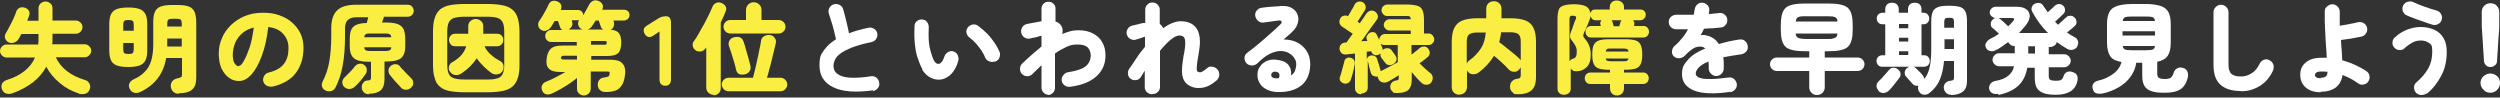
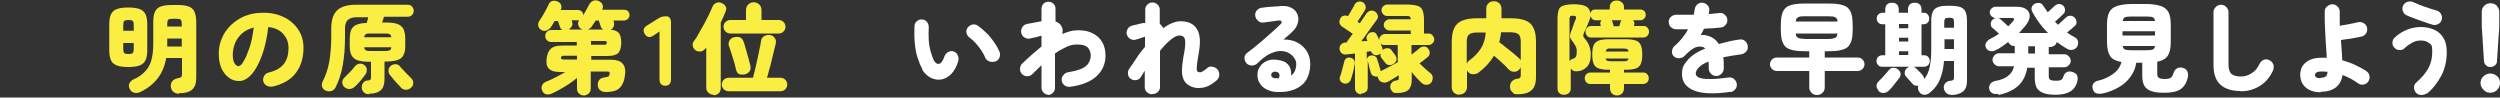
<svg xmlns="http://www.w3.org/2000/svg" version="1.1" viewBox="0 0 1000 39">
  <rect x="0" y="0" width="1000" height="39" fill="#333333" stroke="none" />
  <defs>
    <style>
      .cls-1 {
        fill: #fff;
      }

      .cls-2 {
        fill: #faee42;
      }
    </style>
  </defs>
  <g>
    <g id="_レイヤー_1" data-name="レイヤー_1">
      <g>
-         <path class="cls-2" d="M31.6,37.4c-2.9-.9-5.5-2.3-7.7-4.2-2.3-1.9-4.1-4.1-5.4-6.5-1.3,2.4-3.1,4.5-5.4,6.3-2.3,1.7-5,3.2-8.1,4.3-.9.3-1.7.4-2.5.1-.8-.2-1.3-.8-1.7-1.6-.3-.8-.3-1.6,0-2.3s1-1.2,1.9-1.5c2.9-.9,5.2-2.1,7.1-3.6s3.3-3.3,4.2-5.4H2.6c-.7,0-1.3-.3-1.8-.8s-.8-1.1-.8-1.8.3-1.3.8-1.8c.5-.5,1.1-.8,1.8-.8h12.7c0-.4,0-.9.1-1.3,0-.5,0-.9,0-1.4v-1.5h-6.9c-.2.4-.4.8-.6,1.2-.2.4-.4.7-.6,1-.5.7-1.1,1.1-1.9,1.3s-1.6.1-2.2-.3c-.6-.4-1-.9-1.2-1.6s0-1.3.3-1.9c.5-.8,1-1.7,1.5-2.7.6-1.1,1.1-2.1,1.6-3.2.5-1.1.9-2,1.1-2.8.3-.7.7-1.2,1.4-1.5.7-.3,1.4-.2,2.1,0,.8.3,1.3.7,1.6,1.3.3.6.3,1.3,0,2-.2.7-.5,1.3-.7,1.9h4.5V3.4c0-.8.3-1.5.8-2,.6-.5,1.2-.8,2-.8s1.4.3,2,.8c.6.5.8,1.2.8,2v4.8h9.3c.7,0,1.4.3,1.9.8s.8,1.1.8,1.8-.3,1.4-.8,1.9-1.1.8-1.9.8h-9.3v1.5c0,.9,0,1.8-.1,2.7h13c.7,0,1.3.3,1.8.8.5.5.8,1.1.8,1.8s-.3,1.3-.8,1.8-1.1.8-1.8.8h-11.6c2.1,4.4,6,7.4,11.7,9.1.8.2,1.4.7,1.8,1.5.4.8.4,1.6,0,2.4-.3.8-.9,1.4-1.7,1.6-.8.2-1.7.2-2.6,0Z" />
        <path class="cls-2" d="M51.3,26.8c-1.9,0-3.4-.2-4.5-.6-1.1-.4-2-1.1-2.4-2.1-.5-1-.7-2.4-.7-4.1v-10.2c0-1.7.2-3.1.7-4.1.5-1,1.3-1.7,2.4-2.1,1.1-.4,2.6-.6,4.5-.6s3.4.2,4.5.6c1.1.4,1.9,1.1,2.4,2.1.5,1,.7,2.4.7,4.1v10.2c0,1.7-.2,3.1-.7,4.1-.5,1-1.3,1.7-2.4,2.1-1.1.4-2.6.6-4.5.6ZM49.3,12.3h4.2v-2.3c0-.8-.1-1.4-.4-1.6-.3-.3-.8-.4-1.7-.4s-1.5.1-1.7.4c-.3.3-.4.8-.4,1.6v2.3ZM51.4,21.6c.9,0,1.5-.1,1.7-.4.3-.3.4-.8.4-1.6v-2.4h-4.2v2.4c0,.8.1,1.4.4,1.6.3.3.8.4,1.7.4ZM71.5,37.5c-.9,0-1.6-.3-2.2-.8s-.9-1.3-1-2.3c0-.7.2-1.4.7-2,.5-.6,1.2-.9,2.1-1.1.7-.1,1.2-.3,1.4-.5.2-.2.3-.6.3-1.3v-6.3h-6.3c-.6,3.2-1.7,5.9-3.4,8.1-1.7,2.2-3.9,4-6.8,5.4-.9.5-1.8.6-2.6.4-.8-.2-1.4-.7-1.8-1.5-.4-.8-.5-1.6-.1-2.3.3-.7.9-1.2,1.7-1.6,1.9-.8,3.4-1.9,4.5-3.1,1.2-1.2,2-2.7,2.5-4.4.5-1.8.8-3.9.8-6.4v-9c0-1.7.2-3.1.7-4.1.4-1,1.2-1.7,2.3-2.1s2.6-.6,4.5-.6h2.2c1.9,0,3.4.2,4.5.6,1.1.4,1.8,1.1,2.3,2.1.4,1,.7,2.4.7,4.1v22.3c0,2.1-.5,3.7-1.6,4.7-1.1,1-2.9,1.5-5.3,1.5ZM66.9,10.6h5.8v-1.1c0-.8-.1-1.3-.4-1.6-.3-.3-.9-.4-1.9-.4h-1.2c-1,0-1.6.1-1.9.4-.3.3-.4.8-.4,1.6v1.1ZM66.9,18.6h5.8v-3.2h-5.8v3.2Z" />
        <path class="cls-2" d="M109,34.6c-.8.2-1.5,0-2.3-.3-.7-.4-1.2-1-1.4-1.8-.2-.8,0-1.5.4-2.2.4-.7,1-1.1,1.8-1.3,2.9-.7,4.9-1.9,6.1-3.5,1.2-1.6,1.8-3.7,1.8-6.2s-.7-4.1-2.1-5.7-3.4-2.5-6-2.8c-.5,4.5-1.4,8.4-2.6,11.6-1.2,3.2-2.6,5.7-4.1,7.4-1.6,1.7-3.2,2.6-4.9,2.6s-2.9-.4-4.1-1.3c-1.2-.8-2.2-2.1-3-3.7-.7-1.6-1.1-3.6-1.1-5.9s.4-4.3,1.3-6.3c.8-2,2.1-3.7,3.6-5.2,1.6-1.5,3.4-2.7,5.6-3.6s4.5-1.3,7.2-1.3,4.5.3,6.5,1c2,.7,3.7,1.6,5.1,2.9,1.4,1.2,2.6,2.7,3.4,4.4.8,1.7,1.2,3.6,1.2,5.7,0,4-1,7.3-3,10-2,2.7-5.1,4.5-9.2,5.5ZM95.7,26.3c.5,0,1.1-.6,1.8-1.9.8-1.3,1.5-3,2.3-5.3.8-2.3,1.3-5,1.7-8.1-1.8.5-3.4,1.2-4.6,2.3-1.2,1.1-2.2,2.3-2.8,3.8-.6,1.4-.9,2.9-1,4.5,0,1.7.2,2.9.7,3.7.5.8,1.1,1.2,1.8,1.2Z" />
        <path class="cls-2" d="M147.7,37.7c-.9,0-1.6-.2-2.1-.7-.5-.5-.9-1.1-.9-2,0-.7.1-1.4.6-1.9.4-.6,1-.9,1.7-.9.6,0,1-.2,1.2-.4s.2-.5.2-1.1v-6h-.7c-2,0-3.6-.2-4.7-.6-1.1-.4-1.9-1.1-2.4-2-.5-1-.7-2.2-.7-3.8v-2.7c0-1.5.2-2.8.6-3.7.4-.9,1.1-1.6,2.1-2,1-.4,2.4-.7,4.1-.7l.6-2.3h-4.7c-1.6,0-2.7.4-3.5,1.1-.7.7-1.1,1.8-1.1,3.4v3.3c0,4.3-.3,8.1-.9,11.4-.6,3.4-1.6,6.3-2.9,8.9-.4.7-.9,1.2-1.7,1.4-.8.2-1.5.2-2.3-.2-.7-.3-1.2-.9-1.4-1.6-.2-.7,0-1.4.3-2.1,1.2-2.3,2.1-4.9,2.6-7.8.5-2.9.8-6.3.8-10.2v-3.2c0-3.3.8-5.7,2.4-7.2,1.6-1.5,4.1-2.2,7.5-2.2h20.6c.8,0,1.4.2,1.8.7.4.5.7,1.1.7,1.7s-.2,1.2-.7,1.7-1,.7-1.8.7h-9.4c-.2.8-.5,1.5-.8,2.3h1.5c2,0,3.6.2,4.7.6,1.1.4,1.9,1.1,2.4,2,.4,1,.7,2.2.7,3.9v2.7c0,1.6-.2,2.9-.7,3.8-.5,1-1.2,1.6-2.4,2-1.1.4-2.7.6-4.7.6h-.5v7.1c0,2-.5,3.5-1.5,4.4-1,.9-2.6,1.4-4.8,1.4ZM137.8,34.9c-.6-.5-.8-1.2-.9-1.9,0-.7.3-1.4.8-1.9.7-.7,1.4-1.4,2.2-2.2.8-.8,1.4-1.5,2-2.3.5-.6,1.1-1,1.8-1.1.8-.1,1.4,0,2,.5.6.5,1,1,1,1.7s0,1.4-.5,2c-.6.8-1.2,1.7-2,2.6-.8.9-1.5,1.7-2.2,2.3-.6.6-1.3.9-2.1,1-.8,0-1.5-.2-2.2-.8ZM145.7,14.9h10.8c0-.6-.3-1-.6-1.2-.4-.2-.9-.3-1.7-.3h-6.2c-.8,0-1.3,0-1.7.3s-.6.6-.6,1.2ZM148,20.4h6.2c.8,0,1.3-.1,1.7-.3.4-.2.6-.6.6-1.2h-10.8c0,.6.3,1,.6,1.2.3.2.9.3,1.7.3ZM160.3,34.9c-.4-.4-.8-.9-1.4-1.5-.6-.6-1.2-1.3-1.7-1.9-.6-.7-1-1.2-1.3-1.6-.4-.6-.6-1.3-.5-2,.1-.7.5-1.3,1.1-1.7.6-.4,1.2-.6,1.9-.5.7,0,1.3.4,1.7,1,.3.4.7.9,1.3,1.4.5.6,1.1,1.2,1.7,1.8.6.6,1,1,1.4,1.4.5.5.8,1.1.8,1.8,0,.7-.2,1.4-.8,1.9-.6.6-1.3.9-2.1.9s-1.5-.3-2.1-.9Z" />
-         <path class="cls-2" d="M185.5,36.9c-2.2,0-4.2-.2-5.7-.5-1.6-.3-2.9-.9-3.8-1.7-1-.8-1.7-1.9-2.1-3.4-.5-1.4-.7-3.3-.7-5.5v-13.1c0-2.2.2-4.1.7-5.5.4-1.4,1.2-2.6,2.1-3.4,1-.8,2.3-1.4,3.8-1.7,1.6-.3,3.5-.5,5.7-.5h9.8c2.2,0,4.1.2,5.7.5,1.6.3,2.9.9,3.9,1.7,1,.8,1.7,1.9,2.2,3.4.4,1.4.7,3.3.7,5.5v13.1c0,2.2-.2,4.1-.7,5.5-.5,1.4-1.2,2.6-2.2,3.4-1,.8-2.3,1.4-3.9,1.7-1.6.3-3.5.5-5.7.5h-9.8ZM185.5,31.8h9.8c1.6,0,2.9-.2,3.8-.5.9-.3,1.6-.9,2-1.8.4-.9.6-2.1.6-3.7v-13.1c0-1.6-.2-2.9-.6-3.7-.4-.9-1.1-1.5-2-1.8-.9-.3-2.2-.5-3.8-.5h-9.8c-1.6,0-2.9.2-3.9.5s-1.6.9-2.1,1.8c-.4.9-.6,2.1-.6,3.7v13.1c0,1.6.2,2.8.6,3.7s1.1,1.5,2.1,1.8c1,.3,2.2.5,3.9.5ZM184.5,29.4c-.7.5-1.5.7-2.4.6-.9-.1-1.6-.6-2.1-1.3-.5-.6-.6-1.3-.4-2.1.2-.8.6-1.3,1.1-1.6,1.3-.7,2.5-1.6,3.5-2.6,1-1,1.8-2.3,2.3-3.9h-4.4c-.8,0-1.4-.2-1.8-.7s-.7-1.1-.7-1.8.2-1.3.7-1.8c.5-.5,1.1-.7,1.8-.7h5.2v-3c0-.9.3-1.6.9-2.1.6-.5,1.3-.8,2.1-.8s1.5.3,2.1.8c.6.5.9,1.2.9,2.1v3h5.5c.8,0,1.4.2,1.8.7.5.5.7,1.1.7,1.8s-.2,1.3-.7,1.8-1.1.7-1.8.7h-5c.6,1.3,1.5,2.5,2.7,3.5,1.1,1,2.4,1.8,3.7,2.5.6.3,1,.9,1.2,1.7.1.8,0,1.5-.3,2.1-.5.8-1.1,1.3-2,1.4-.9.2-1.6,0-2.4-.4-1.1-.8-2.2-1.7-3.2-2.7-1-1-2-2.1-2.8-3.3-.7,1.1-1.6,2.2-2.6,3.2-1,1-2.1,1.9-3.4,2.8Z" />
        <path class="cls-2" d="M233.6,38.2c-.8,0-1.5-.3-2-.8-.6-.5-.8-1.2-.8-2v-4.2c-.9.7-1.9,1.5-3.1,2.3s-2.4,1.5-3.6,2.2-2.3,1.2-3.3,1.7c-.9.4-1.7.5-2.4.3-.7-.2-1.2-.7-1.5-1.4-.3-.7-.4-1.4-.1-2.1s.8-1.2,1.6-1.5c1.2-.5,2.6-1.1,3.9-1.8,1.4-.7,2.6-1.4,3.8-2.1h-2.1c-2.2,0-3.7-.5-4.5-1.4-.9-.9-1.1-2.4-.8-4.3.2-1.3.6-2.3,1.1-3,.5-.7,1.2-1.2,2.1-1.5.9-.3,2.2-.4,3.9-.4h4.9v-1.4h-10.2c-.7,0-1.2-.2-1.7-.7-.5-.4-.7-1-.7-1.7s.2-1.2.7-1.7c.5-.5,1-.7,1.7-.7h4.5c-.5-.2-.8-.6-1-1.2-.1-.3-.2-.7-.4-1.2-.2-.5-.3-.9-.4-1.2h-1.3c-.3.4-.5.8-.8,1.3-.3.4-.5.8-.7,1.1-.5.7-1,1.1-1.8,1.4-.7.3-1.5.2-2.2-.3-.6-.4-1-.9-1.1-1.6s0-1.3.4-1.9c.4-.6.8-1.3,1.3-2,.4-.8.9-1.5,1.3-2.3.4-.8.8-1.5,1.1-2.2.3-.8.9-1.3,1.5-1.5s1.4-.1,2.1.2c.7.3,1.2.7,1.4,1.3.3.6.2,1.3-.1,2.1h0c0,0,6.8,0,6.8,0,.7,0,1.2.2,1.6.6.4.4.6.9.6,1.5.4-.8.9-1.5,1.3-2.3s.8-1.4,1.1-2c.4-.7.9-1.2,1.6-1.5.7-.3,1.4-.2,2.2.1.7.3,1.2.8,1.5,1.4.3.6.2,1.3-.1,2.1h8.7c.7,0,1.2.2,1.6.6.4.4.6.9.6,1.5s-.2,1.1-.6,1.5c-.4.4-.9.7-1.6.7h-4.2c0,.1,0,.2.1.3,0,0,0,.2,0,.2.2.6.2,1.2,0,1.8-.2.6-.6,1.1-1.2,1.4,1.6.1,2.7.6,3.3,1.4.6.8.9,2.1.9,3.8s-.4,3.3-1.2,4.1-2.2,1.2-4.4,1.2h-6.4v1.5h8.1c2,0,3.5.5,4.4,1.5s1.3,2.5,1,4.5c-.2,2-.7,3.4-1.4,4.4-.7,1-1.6,1.7-2.6,2s-2.2.5-3.5.5-1.8-.2-2.4-.7c-.6-.4-.9-1.1-1-2,0-.8.1-1.5.6-2.1.4-.6,1.1-.9,2-1,.8-.1,1.4-.3,1.6-.4.3-.1.4-.4.5-.8.1-.5.1-.9,0-1-.1-.1-.4-.2-1-.2h-6.5v6.8c0,.8-.3,1.5-.8,2-.6.5-1.2.8-2,.8ZM225.4,23.8h5.4v-1.5h-5.2c-.5,0-.8,0-.9.2s-.3.3-.3.5c0,.3,0,.5.2.6.1.1.4.2.9.2ZM227.9,11.8h5.2c-.2,0-.3-.1-.6-.2-.6-.4-1-.9-1.2-1.6s0-1.3.3-1.9c-.1,0-.2,0-.4,0-.1,0-.3,0-.4,0h-2.1c0,.1,0,.2.1.3,0,0,0,.2,0,.2.2.6.3,1.2,0,1.7-.2.6-.6,1-1.2,1.3ZM235.1,11.8h6.2c-.5-.3-.8-.6-1-1.2-.1-.3-.2-.7-.4-1.2-.2-.5-.3-.9-.4-1.2h-1.2c-.3.4-.5.8-.8,1.2-.3.4-.5.7-.7,1.1-.5.6-1,1.1-1.7,1.3ZM236.4,17.9h5.3c.4,0,.7,0,.8-.2.1-.1.2-.3.2-.6s0-.5-.2-.6c-.1,0-.4-.1-.8-.1h-5.3v1.4Z" />
        <path class="cls-2" d="M266.2,34.3c-1.6,0-2.4-.9-2.4-2.6V12.6l-2.4,1.6c-1.5,1-2.6.8-3.5-.6-.4-.7-.5-1.3-.4-1.9.2-.6.6-1.1,1.3-1.5l4.5-2.8c.5-.3,1-.6,1.5-.7.5-.1,1.1-.2,1.7-.2,1.2,0,1.9.9,1.9,2.6v22.6c0,1.7-.8,2.6-2.3,2.6Z" />
        <path class="cls-2" d="M285.4,37.9c-.8,0-1.5-.3-2-.8-.6-.5-.9-1.2-.9-2.1v-16l-.4.5c-.5.6-1.1,1-1.9,1.1-.8,0-1.5,0-2.1-.6-.6-.4-.9-1-1-1.7-.1-.7,0-1.4.5-1.9.6-.8,1.3-1.8,1.9-3s1.4-2.4,2.1-3.7c.7-1.3,1.3-2.5,1.9-3.7.6-1.2,1-2.2,1.4-3.1.3-.8.8-1.4,1.5-1.7.7-.3,1.4-.4,2.2,0,.7.3,1.3.7,1.6,1.3.4.6.4,1.3,0,2.2-.5,1.3-1.1,2.7-1.9,4.3v26.2c0,.9-.3,1.6-.8,2.1-.6.5-1.2.8-2.1.8ZM291.4,36.5c-.7,0-1.4-.3-1.9-.8s-.8-1.2-.8-1.9.3-1.4.8-1.9,1.2-.8,1.9-.8h9.8c.3-1.1.6-2.3.9-3.6.3-1.3.6-2.7.9-4,.3-1.4.6-2.7.8-3.9.3-1.2.5-2.3.6-3.2.1-.8.5-1.5,1.2-1.9.7-.4,1.4-.6,2.3-.5.9.1,1.6.5,2,1.2.5.6.6,1.4.4,2.2-.2.8-.4,1.8-.7,2.9-.3,1.1-.6,2.4-.9,3.7-.3,1.3-.6,2.6-1,3.8-.3,1.2-.6,2.4-.9,3.3h5.4c.8,0,1.4.3,1.9.8s.8,1.2.8,1.9-.3,1.4-.8,1.9-1.2.8-1.9.8h-21.1ZM292.1,13.4c-.7,0-1.4-.3-1.9-.8s-.8-1.1-.8-1.9.3-1.4.8-1.9,1.1-.8,1.9-.8h6.3v-3.9c0-1,.3-1.7.9-2.3.6-.6,1.4-.9,2.2-.9s1.6.3,2.2.9c.6.6.9,1.3.9,2.3v3.9h6.9c.7,0,1.4.3,1.9.8s.8,1.1.8,1.9-.3,1.4-.8,1.9-1.1.8-1.9.8h-19.5ZM298.1,29.7c-.8.2-1.6.2-2.3,0-.7-.3-1.2-.9-1.4-1.9-.1-.6-.3-1.2-.5-2.1-.2-.8-.5-1.7-.8-2.6-.3-.9-.5-1.8-.8-2.6-.3-.8-.5-1.5-.7-2-.3-.8-.2-1.6.2-2.3.4-.7,1-1.1,1.8-1.3.8-.2,1.6-.2,2.3,0,.7.3,1.2.8,1.5,1.7.3.8.6,1.7.9,2.9.3,1.2.7,2.3,1,3.5.3,1.2.6,2.2.8,3,.2,1,.2,1.8-.2,2.4-.4.6-1,1.1-1.8,1.3Z" />
-         <path class="cls-1" d="M349.4,36.1c-7.1,1-12.5.6-16.1-1.2-3.7-1.8-5.5-4.7-5.5-8.6s.6-4.4,1.7-6.1c1.2-1.7,2.8-3.2,4.9-4.5-.2-1-.5-2.1-.8-3.4-.3-1.3-.7-2.5-1.1-3.8s-.7-2.3-1-3.2c-.2-.8-.1-1.5.3-2.2s1-1.2,1.8-1.4c.8-.2,1.6-.1,2.3.3.7.4,1.2,1,1.4,1.8.4,1.4.8,2.9,1.2,4.6.4,1.7.8,3.3,1.1,4.9,1.2-.4,2.4-.9,3.7-1.2,1.3-.4,2.7-.7,4.1-1,.8-.2,1.5,0,2.2.4.7.4,1.1,1,1.3,1.8.2.8,0,1.5-.4,2.2-.4.7-1.1,1.1-1.8,1.3-3.3.7-5.9,1.4-7.9,2.2-2,.8-3.6,1.6-4.6,2.4-1.1.8-1.8,1.6-2.2,2.5-.4.8-.6,1.7-.6,2.5s.2,1.6.7,2.3c.5.7,1.3,1.2,2.4,1.7,1.1.4,2.7.7,4.6.7,1.9,0,4.4-.1,7.3-.6.8-.1,1.5,0,2.2.6.6.5,1,1.2,1.1,2,.1.8,0,1.5-.6,2.2-.5.6-1.2,1-2,1.2Z" />
        <path class="cls-1" d="M369,27.7c-.8-1.3-1.4-2.9-2-4.7s-.9-3.8-1.1-5.9c-.2-2.1-.2-4.3-.1-6.6,0-.8.3-1.5.9-2s1.3-.8,2.1-.7c.8,0,1.5.3,2,1,.5.6.7,1.3.7,2.1-.1,1.8-.1,3.5,0,5.2.1,1.7.4,3.2.8,4.6s.8,2.5,1.2,3.4c.6,1.1,1.3,1.6,2.2,1.4.8-.2,1.5-1.2,2.1-3,.3-.8.8-1.3,1.5-1.7s1.5-.5,2.2-.2c.8.3,1.3.8,1.6,1.5.3.7.4,1.5.2,2.3-.6,2.2-1.6,3.9-2.8,5.2-1.2,1.2-2.5,1.9-4,2.2-1.4.2-2.8,0-4.2-.7-1.4-.7-2.5-1.8-3.5-3.3ZM397.8,24.6c-.7.3-1.5.2-2.2-.1-.8-.3-1.3-.9-1.6-1.6-.3-.9-.9-1.8-1.5-2.8-.7-1-1.4-1.9-2.2-2.8s-1.6-1.6-2.4-2.2c-.7-.5-1.1-1.1-1.3-1.9-.2-.8,0-1.5.5-2.2.5-.6,1.1-1,1.9-1.2.8-.1,1.5,0,2.2.5,1.2.9,2.4,1.9,3.6,3.1s2.1,2.4,3,3.7c.9,1.3,1.5,2.5,2,3.6.3.7.3,1.5,0,2.3-.3.8-.9,1.3-1.6,1.6Z" />
        <path class="cls-1" d="M419.4,37.9c-.8,0-1.5-.3-2-.9-.6-.6-.8-1.3-.8-2v-8.9c-1.2,1.1-2.4,2.3-3.6,3.5-.6.6-1.3.9-2.1.9s-1.5-.3-2.1-.9c-.6-.6-.8-1.3-.8-2.1,0-.8.3-1.5.9-2.1,1.2-1.2,2.5-2.3,3.8-3.5,1.3-1.1,2.6-2.2,3.9-3.3v-4.3c-.4,0-.9.2-1.5.4-.6.2-1.2.3-1.8.4-.6.1-1,.2-1.3.3-.8.2-1.5,0-2.2-.4-.7-.4-1.1-1.1-1.3-1.8-.2-.8,0-1.6.4-2.3s1.1-1.1,1.8-1.3l5.9-1.1V3.5c0-.8.3-1.5.8-2,.6-.6,1.2-.8,2-.8s1.5.3,2,.8c.6.6.8,1.2.8,2v5.1c1,.3,1.8.9,2.3,1.7.6,1,.7,2,.4,3.3,1.1-.5,2.2-.8,3.2-1.1,1.1-.3,2.1-.4,3.2-.4,2.3,0,4.3.4,5.9,1.3,1.6.8,2.9,2,3.7,3.5.9,1.5,1.3,3.3,1.3,5.3,0,3.3-1.2,6.1-3.6,8.3s-5.9,3.6-10.5,4.2c-.8.1-1.5,0-2.2-.5-.7-.5-1.1-1.1-1.2-1.9-.1-.8,0-1.5.6-2.2s1.1-1.1,1.9-1.2c2.4-.4,4.3-.9,5.6-1.5,1.3-.6,2.2-1.4,2.7-2.3.5-.9.8-1.8.8-2.9s-.4-2.4-1.2-3.2c-.8-.8-2.1-1.2-4.1-1.2s-3,.3-4.5,1-3,1.5-4.5,2.6v13.7c0,.8-.3,1.5-.8,2-.6.6-1.2.9-2,.9Z" />
        <path class="cls-1" d="M460.8,37.7c-.8,0-1.4-.3-2-.8-.6-.6-.9-1.2-.9-2v-6.6c-.3.4-.6.9-.8,1.3-.3.4-.5.8-.7,1.1-.4.7-1,1.2-1.8,1.3-.8.2-1.6,0-2.2-.4-.7-.4-1.1-1.1-1.2-1.9-.1-.8,0-1.5.5-2.2.8-1.2,1.8-2.5,2.8-4.1s2.2-3.1,3.5-4.7v-4c-.3,0-.8.2-1.3.4-.5.2-1,.3-1.5.5-.5.1-.8.2-1,.3-.8.2-1.5,0-2.2-.4-.7-.4-1.1-1.1-1.3-1.8-.2-.8,0-1.5.4-2.2s1.1-1.1,1.9-1.3c.3,0,.7-.2,1.3-.3.5-.1,1.1-.2,1.6-.4.6-.1,1-.2,1.4-.3.1,0,.3,0,.4,0,.1,0,.3,0,.4,0V3.8c0-.8.3-1.5.9-2,.6-.6,1.2-.8,2-.8s1.5.3,2,.8c.6.6.9,1.2.9,2v5.8c.5.3.9.8,1.2,1.3,0,0,0,.1.1.2,0,0,0,.1,0,.2,1.1-.8,2.3-1.5,3.5-2,1.2-.5,2.3-.8,3.5-.8,3.1,0,5.2,1,6.5,3,1.3,2,1.6,5,.9,9.1-.3,1.8-.5,3.3-.7,4.3-.1,1-.2,1.8-.2,2.3s0,.9.1,1.1c0,.2.2.3.4.4.5.3,1.1.3,1.6,0,.6-.3,1.2-.7,2-1.4.6-.6,1.3-.8,2.2-.6.8.1,1.5.5,2,1.1.5.6.8,1.4.7,2.2,0,.8-.4,1.5-1,2.1-1.9,1.7-3.8,2.7-5.8,3-2,.3-3.8,0-5.4-1-1.5-.9-2.3-2.3-2.6-4.1-.3-1.8,0-4.3.5-7.5.5-2.3.7-4.1.7-5.3s-.2-2-.6-2.4c-.4-.4-1-.6-1.7-.6s-1.5.3-2.3.8-1.8,1.3-2.7,2.2c-.9.9-1.9,2-2.8,3.1v14.5c0,.8-.3,1.5-.9,2-.6.6-1.3.8-2,.8Z" />
        <path class="cls-1" d="M511,36.8c-1.6,0-3.1-.4-4.3-1-1.2-.6-2.2-1.4-2.8-2.5-.7-1.1-1-2.3-.9-3.7,0-1.2.4-2.2,1.1-3.1.6-.9,1.5-1.6,2.6-2.1s2.3-.7,3.8-.5c2.2.2,3.8.8,4.8,2,1,1.2,1.3,2.6,1.1,4.3.7-.5,1.3-1.1,1.6-1.9s.5-1.7.5-2.7-.3-1.6-.8-2.4c-.5-.8-1.2-1.4-2.2-2-.9-.5-2.1-.8-3.3-.8-1.3,0-2.7.4-4.2,1.1-1.5.7-3.2,2-4.9,3.7-.6.6-1.4,1-2.3,1s-1.7-.3-2.3-1c-.5-.6-.7-1.3-.7-2.1,0-.8.4-1.4,1-1.9,1.6-1.2,3.2-2.5,4.8-3.8,1.6-1.4,3.2-2.7,4.7-4.1,1.5-1.3,2.8-2.5,3.9-3.6.4-.4.6-.8.4-1.1-.1-.3-.5-.5-1.2-.4-.9.1-1.9.3-2.9.4-1,.1-2,.3-3,.4-.8.1-1.5,0-2.2-.6-.6-.5-1-1.1-1.2-2-.1-.8,0-1.5.6-2.2.5-.6,1.1-1,2-1.1.7-.1,1.5-.2,2.4-.3.9,0,1.9-.2,2.8-.2,1,0,1.8-.1,2.4-.2,1.8-.1,3.2.1,4.4.8,1.1.6,1.9,1.5,2.3,2.6.4,1.1.5,2.2.1,3.5-.3,1.2-1.1,2.4-2.3,3.5-.3.3-.8.8-1.4,1.3-.6.5-1.3,1.1-2,1.7,1.9,0,3.7.3,5.3,1.1,1.6.8,2.9,1.9,3.9,3.4s1.5,3.3,1.5,5.5-.6,4.6-1.7,6.3-2.7,2.9-4.7,3.7c-2,.8-4.3,1.1-6.9,1ZM510,31.3c.3,0,.8,0,1.5,0,.3-.6.4-1.2.2-1.7s-.6-.8-1.3-.9c-.5-.1-1,0-1.3.2s-.6.5-.6.9c0,.5,0,.8.4,1.1.3.2.7.4,1.3.5Z" />
        <path class="cls-2" d="M544.4,37.7c-.7,0-1.2-.2-1.7-.7-.5-.4-.7-1-.7-1.8v-13.8c-.6,0-1.2.2-1.7.2-.6,0-1.1.1-1.6.2-.8,0-1.5,0-2-.5-.5-.4-.8-1-.9-1.7,0-.7.1-1.3.6-1.8.5-.5,1.1-.8,1.8-.8h.4c.3-.5.7-1,1.1-1.6.4-.6.9-1.2,1.4-1.9-.5-.3-1-.7-1.5-1-.6-.4-1.1-.7-1.6-1.1-.5-.3-.9-.6-1.1-.7-.6-.4-.9-.9-1.1-1.5-.1-.6,0-1.2.3-1.8.3-.6.8-1,1.4-1.1.6-.2,1.2-.1,1.7.2.3-.5.6-1.1,1-1.7.3-.6.7-1.2,1-1.7.3-.5.5-.9.6-1.2.3-.6.8-1,1.4-1.2s1.3-.1,1.9.2c.6.3.9.8,1.1,1.4.2.6.1,1.2-.2,1.7-.2.3-.4.8-.8,1.3s-.7,1.1-1.1,1.7c-.4.6-.8,1.2-1.1,1.7l.9.6c.6-.8,1.1-1.6,1.6-2.3.5-.7.8-1.2,1-1.5.4-.6.9-1,1.6-1.2s1.3,0,1.9.3c.5.4.9.9,1.1,1.5.2.6,0,1.2-.3,1.7-.3.5-.9,1.2-1.6,2.2-.7,1-1.5,2-2.3,3.2-.8,1.2-1.6,2.3-2.4,3.3.4,0,.9,0,1.3-.1.4,0,.8,0,1.2,0l-.2-.4c-.3-.6-.3-1.2,0-1.7s.6-.9,1.1-1.2c.6-.3,1.2-.3,1.7-.2s.9.5,1.2,1.2c.1.2.2.4.4.8s.3.7.5,1.1h0c0-.7.2-1.2.7-1.7s1-.7,1.6-.7h10.3v-1.4h-8.5c-.6,0-1.1-.2-1.6-.7-.4-.4-.7-.9-.7-1.5s.2-1.1.7-1.6,1-.7,1.6-.7h8.5c0-.6-.2-.9-.4-1.1-.2-.2-.7-.2-1.5-.2h-7.5c-.6,0-1.2-.2-1.6-.7-.4-.4-.7-1-.7-1.6s.2-1.1.7-1.6c.4-.4,1-.7,1.6-.7h7.5c2,0,3.4.2,4.5.5s1.7.9,2.1,1.8c.4.9.6,2.2.6,3.9v5.4h1.8c.6,0,1.2.2,1.6.7s.7,1,.7,1.6-.2,1.2-.7,1.6c-.4.5-1,.7-1.6.7h-6.8v3.8c.4-.2.8-.5,1.2-.9.5-.4.9-.7,1.3-1,.4-.3.7-.6.8-.7.5-.4,1.1-.6,1.8-.6.7,0,1.2.4,1.6.9.4.5.6,1.1.6,1.7,0,.6-.3,1.2-.8,1.6-.3.3-.8.6-1.5,1.2s-1.3,1-1.8,1.3c.8.8,1.5,1.5,2.3,2.2s1.4,1.3,2,1.7c.6.4.9,1.1,1,1.8,0,.8-.2,1.4-.6,2-.5.6-1.1.9-1.9.9-.8,0-1.4-.2-2-.8-1.3-1.2-2.6-2.6-3.9-4.3v3.1c0,1.9-.5,3.3-1.4,4.1-.9.8-2.4,1.2-4.4,1.2s-1.5-.2-2-.7c-.5-.4-.8-1-.8-1.8,0-.6.2-1.2.6-1.6.4-.5,1-.8,1.7-.9.4,0,.7-.2.9-.3s.2-.4.2-.8v-1c-.5.3-1,.6-1.6,1-.6.4-1.2.7-1.7,1s-1,.6-1.3.7c-.7.3-1.3.3-2,.1-.7-.2-1.2-.6-1.5-1.3-.2-.4-.3-.7-.3-1-.6.1-1.1,0-1.7-.2-.5-.2-.9-.7-1.1-1.4-.1-.4-.2-.8-.4-1.4s-.3-1.1-.4-1.7c-.1-.6-.3-1.1-.4-1.5v10.5c0,.8-.2,1.4-.7,1.8-.5.4-1.1.7-1.8.7ZM537.4,33.3c-.6-.2-1-.5-1.3-1-.3-.5-.3-1.1-.1-1.6.2-.5.4-1.1.6-1.9.2-.7.4-1.5.6-2.2.2-.8.4-1.4.5-1.9.1-.7.4-1.1.9-1.4.5-.3,1-.4,1.6-.2.6.1,1,.4,1.4.9.3.5.4,1,.3,1.7-.1.5-.3,1.2-.4,2-.2.8-.4,1.6-.6,2.3s-.4,1.4-.6,1.9c-.2.6-.6,1-1.1,1.3s-1.2.3-1.8.2ZM552.4,28.4c.4-.2.8-.4,1.4-.7.6-.3,1.2-.6,1.9-1,.7-.3,1.3-.7,1.9-1,.6-.3,1.1-.6,1.5-.8v-6.9h-5.4c-.6,0-1.1-.2-1.5-.6.1.3.3.6.4.9.1.3.2.5.3.7.1.4.2.7.2,1,0,0,.1,0,.2-.2.6-.4,1.2-.6,1.8-.5.7,0,1.2.3,1.6.9l1.4,1.9c.4.6.6,1.2.5,1.8s-.5,1.2-1.1,1.6c-.6.4-1.2.6-1.9.5-.7,0-1.2-.4-1.6-1,0,0-.2-.3-.4-.5-.2-.3-.4-.5-.6-.8-.2-.3-.3-.4-.4-.5-.4-.5-.5-1.1-.4-1.8-.2.2-.5.3-.8.5-.6.2-1.1.3-1.7,0-.6-.2-.9-.6-1.2-1.2v-.2c-.3,0-.6,0-.9.1-.3,0-.6,0-.9.1v3.1c.1-.8.7-1.4,1.6-1.6.6-.1,1.1,0,1.6.2.5.3.8.7,1,1.3,0,.3.2.8.4,1.3s.3,1.1.5,1.7c.2.6.3,1,.4,1.3v.4Z" />
        <path class="cls-2" d="M583.7,37.9c-.8,0-1.5-.3-2.1-.8-.6-.6-.9-1.3-.9-2.2v-18.1c0-2.3.3-4.2,1-5.6.7-1.4,1.7-2.4,3.3-3,1.5-.6,3.5-.9,6-.9h3.5v-3.8c0-.9.3-1.7.9-2.2.6-.6,1.3-.8,2.2-.8s1.6.3,2.1.8c.6.6.9,1.3.9,2.2v3.8h3.6c2.5,0,4.5.3,6,.9,1.5.6,2.6,1.6,3.2,3,.7,1.4,1,3.2,1,5.6v14c0,2.5-.6,4.3-1.8,5.3-1.2,1.1-3,1.6-5.3,1.6s-1.6-.3-2.3-.8-1-1.3-1-2.3c0-.8.3-1.6.8-2.1.6-.6,1.3-.9,2.1-1,.5,0,.9-.2,1.1-.4.2-.2.3-.6.3-1.1v-3.1c-.2.3-.4.7-.7,1-.6.6-1.3.9-2.1.8-.8,0-1.5-.4-2.1-1-.7-.8-1.6-1.7-2.7-2.7-1.1-1-2.1-1.9-3.1-2.7-1.5,2.5-3.5,4.7-6,6.6-.7.6-1.5.8-2.4.8-.9,0-1.6-.4-2.2-1.2l-.2-.4v6.7c0,.9-.3,1.6-.9,2.2-.6.6-1.3.8-2.1.8ZM586.7,25.4c.1-.2.3-.4.4-.6s.3-.4.6-.6c2.1-1.5,3.6-3.2,4.7-4.9s1.7-3.8,1.9-6.3h-3.4c-1.6,0-2.7.3-3.3.8-.6.5-.9,1.5-.9,3v8.7ZM608.3,24.2v-7.5c0-1.5-.3-2.4-.9-3-.6-.5-1.7-.8-3.3-.8h-3.7c0,.7-.1,1.4-.3,2.1-.1.7-.3,1.3-.4,1.9.8.5,1.6,1.2,2.6,2,1,.8,2,1.6,3,2.4,1,.8,1.8,1.5,2.5,2.2.1.1.2.2.3.3,0,.1.2.2.2.4Z" />
        <path class="cls-2" d="M625.5,37.9c-.7,0-1.3-.2-1.8-.7-.5-.4-.7-1.1-.7-1.9V7.5c0-1.5.2-2.7.5-3.6s1-1.4,2-1.7c1-.3,2.4-.5,4.2-.5s3.8.3,4.8.9c1,.6,1.5,1.5,1.6,2.7.1-.4.4-.8.7-1.1s.8-.4,1.3-.4h5.8v-1c0-.8.3-1.4.8-1.9.5-.5,1.2-.7,2-.7s1.4.2,2,.7c.6.5.9,1.1.9,1.9v1h6.5c.7,0,1.2.2,1.6.6.4.4.6.9.6,1.5s-.2,1.1-.6,1.5c-.4.4-.9.7-1.6.7h-2.9c.6.7.7,1.4.4,2.1v.2c0,0,3.8,0,3.8,0,.7,0,1.2.2,1.6.7.4.4.6,1,.6,1.6s-.2,1.1-.6,1.6c-.4.4-.9.7-1.6.7h-21c-.7,0-1.2-.2-1.6-.7-.4-.4-.6-1-.6-1.6s.2-1.1.6-1.6c.4-.4.9-.7,1.6-.7h3.9v-.2c-.4-.8-.2-1.5.3-2.1h-2.3c-.6,0-1.1-.2-1.4-.5s-.6-.8-.7-1.3c0,.3,0,.7-.2,1.1-.1.4-.3.7-.4,1.1-.2.6-.4,1.1-.6,1.5-.2.4-.3.8-.5,1.2-.2.4-.4,1-.8,1.6-.3.7-.4,1.2-.4,1.5,0,.4.3.8.8,1.4,1.5,1.7,2.2,3.8,2.2,6.1s-.5,3.9-1.6,5c-1.1,1.1-2.4,1.7-4,1.7s-1.1-.1-1.5-.3-.7-.5-.9-.8v7.9c0,.8-.2,1.4-.7,1.9-.5.4-1.1.7-1.8.7ZM628,24.3c.1-.2.3-.4.5-.5s.4-.3.7-.3c.6-.2.9-.4,1.2-.9.2-.4.3-1.1.3-2.1s-.2-1.6-.6-2.3c-.4-.7-.8-1.3-1.2-1.8-.5-.6-.8-1.2-.9-1.6,0-.5,0-1.2.4-2.1.3-.8.7-1.7,1-2.7s.6-1.7.9-2.3c.2-.5.2-.9,0-1.1s-.5-.3-1.1-.3-1,0-1.1.2-.3.5-.3,1v16.8ZM646.8,38.2c-.8,0-1.5-.3-2-.8-.5-.5-.8-1.2-.8-2.1v-1.7h-7.8c-.7,0-1.3-.2-1.7-.7-.4-.5-.6-1-.6-1.6s.2-1.1.6-1.6c.4-.4,1-.7,1.7-.7h7.8v-1.1h-.7c-1.6,0-2.8-.2-3.8-.5-.9-.3-1.6-.9-2-1.8-.4-.9-.6-2.1-.6-3.8s.2-3,.6-3.8c.4-.9,1.1-1.4,2-1.8.9-.3,2.2-.5,3.8-.5h7.2c1.6,0,2.8.2,3.8.5.9.3,1.6.9,2,1.8s.6,2.1.6,3.8-.2,2.9-.6,3.8-1.1,1.5-2,1.8c-.9.3-2.2.5-3.8.5h-.9v1.1h7.6c.7,0,1.3.2,1.7.7.4.5.6,1,.6,1.6s-.2,1.2-.6,1.6c-.4.4-1,.7-1.7.7h-7.6v1.7c0,.9-.3,1.6-.8,2.1-.5.5-1.2.8-2,.8ZM642.3,20.6h9.1c0-.5-.3-.8-.6-1-.3-.1-.8-.2-1.6-.2h-4.7c-.8,0-1.3,0-1.6.2s-.5.4-.6,1ZM644.5,24.5h4.7c.8,0,1.3,0,1.6-.2s.5-.4.6-.9h-9.1c0,.5.3.8.6.9s.9.2,1.6.2ZM645.6,10.5h2.1c.1-.3.2-.6.3-1,.1-.3.2-.5.2-.7,0-.2.2-.4.4-.7h-4c.2.2.3.4.4.7,0,.1.1.4.2.7s.2.6.3,1Z" />
        <path class="cls-1" d="M692.4,36.7c-6.7,1-11.6.8-14.8-.5-3.2-1.3-4.8-3.5-4.8-6.5s.8-3.9,2.3-5.7,3.8-3.3,7-4.6c-.4-.4-.8-.6-1.3-.7-1.2-.2-2.4,0-3.5.7-1.1.7-2.2,1.6-3.4,2.9-.6.6-1.3.9-2.2,1-.9,0-1.6-.2-2.2-.8-.6-.6-.8-1.3-.7-2.1s.4-1.5,1-2c1.2-1,2.2-2.1,3.1-3.2.9-1.1,1.7-2.3,2.3-3.5-1,0-1.8,0-2.7,0h-2.1c-.8,0-1.5-.3-2.1-.9-.6-.6-.8-1.3-.8-2.1s.3-1.5.9-2c.6-.5,1.3-.8,2.1-.8,1,0,2,0,3.2,0s2.5,0,3.8,0c0-.4.2-.7.2-1.1,0-.4.1-.7.2-1.1.1-.8.5-1.5,1.1-2,.6-.5,1.3-.7,2.1-.6.8.1,1.5.5,2,1.1.5.6.7,1.3.6,2.1l-.2,1.3c.8,0,1.5-.1,2.2-.2.7,0,1.3-.1,1.9-.2.8-.1,1.5,0,2.2.6s1,1.1,1.1,1.9c.1.8,0,1.5-.6,2.2s-1.1,1-2,1.1c-.9.1-1.9.2-3.1.3-1.2,0-2.4.1-3.6.2-.4.8-.8,1.7-1.3,2.5.4,0,.8,0,1.2,0,.4,0,.8,0,1.1.2,1,.2,1.8.5,2.7,1.1.8.5,1.6,1.3,2.2,2.3,1.2-.3,2.6-.7,3.9-1,1.4-.3,2.8-.6,4.4-.8.8-.1,1.6,0,2.2.6.6.5,1,1.2,1.1,2,.1.8,0,1.6-.6,2.2s-1.2,1-1.9,1.1c-1.4.2-2.7.4-3.9.6-1.2.2-2.3.4-3.4.6.1.7.2,1.4.2,2.1s0,1.6,0,2.4-.3,1.5-.9,2.1-1.3.9-2.1.9-1.5-.3-2.1-.9c-.6-.6-.9-1.3-.9-2.1s0-2-.1-2.8c-1.9.8-3.2,1.6-3.9,2.4-.8.8-1.2,1.7-1.2,2.4s.2.8.6,1.2,1,.6,2,.8c.9.2,2.3.2,4,.2,1.7,0,3.9-.3,6.5-.6.8-.1,1.6,0,2.2.6.6.5,1,1.2,1.1,1.9.1.8,0,1.5-.6,2.2-.5.6-1.1,1-2,1.2Z" />
        <path class="cls-1" d="M726.7,38c-.8,0-1.6-.3-2.1-.9-.6-.6-.9-1.3-.9-2.2v-6.5h-12.9c-.8,0-1.5-.3-2-.8s-.8-1.1-.8-1.9.3-1.4.8-1.9,1.2-.8,2-.8h12.9v-2.5h-1.1c-2.2,0-3.9-.1-5.3-.4-1.3-.3-2.4-.7-3.1-1.4s-1.2-1.6-1.5-2.9c-.3-1.2-.4-2.9-.4-4.8s.1-3.6.4-4.9c.3-1.3.8-2.2,1.5-2.9s1.7-1.1,3.1-1.4c1.3-.3,3.1-.4,5.3-.4h8.3c2.1,0,3.9.1,5.2.4,1.3.3,2.4.7,3.1,1.4s1.2,1.6,1.5,2.9c.3,1.3.4,2.9.4,4.9s-.1,3.6-.4,4.8c-.3,1.2-.8,2.2-1.5,2.9s-1.8,1.1-3.1,1.4c-1.3.3-3.1.4-5.2.4h-1v2.5h13.1c.8,0,1.5.3,2,.8s.8,1.2.8,1.9-.3,1.4-.8,1.9-1.2.8-2,.8h-13.1v6.5c0,.9-.3,1.7-.9,2.2-.6.6-1.3.9-2.2.9ZM718.3,8.6h16.7c0-.6-.2-1.1-.5-1.4-.3-.3-.7-.5-1.3-.6-.6,0-1.4-.1-2.5-.1h-8.1c-1.1,0-1.9,0-2.5.1s-1,.3-1.3.6-.4.8-.5,1.4ZM722.6,15.6h8.1c1.1,0,1.9,0,2.5-.2.6-.1,1-.3,1.3-.6.3-.3.4-.8.5-1.4h-16.7c0,.6.2,1.1.5,1.4s.7.5,1.3.6c.6.1,1.5.2,2.5.2Z" />
        <path class="cls-1" d="M780.4,37.9c-.8,0-1.5-.3-2-.8-.5-.5-.8-1.2-.9-2,0-.8.2-1.4.7-1.9.5-.5,1.1-.8,1.9-.9.6,0,1-.2,1.2-.3.2-.2.3-.5.3-1.1v-6.5h-4c-.2,2.8-.8,5.3-1.6,7.3s-2.2,3.9-4.1,5.4c-.6.5-1.3.8-2.1.8s-1.5-.3-2-1c-.3-.4-.5-.8-.6-1.3,0-.5,0-.9.1-1.3-.4,0-.8,0-1.3-.1-.4-.1-.8-.4-1.1-.8-.2-.2-.4-.5-.7-.8s-.6-.7-1-1.1c-.3-.4-.6-.7-.7-.8-.5-.5-.7-1.1-.6-1.8,0-.6.4-1.2.8-1.6.3-.2.6-.4,1-.6h-10.8c-.7,0-1.3-.2-1.7-.7s-.6-1-.6-1.6.2-1.2.6-1.6,1-.7,1.7-.7h1.2v-12.4h-1.1c-.7,0-1.3-.2-1.7-.7-.4-.4-.6-1-.6-1.6s.2-1.2.6-1.6c.4-.4,1-.7,1.7-.7h1.1v-1.3c0-.8.2-1.5.7-2,.5-.5,1.1-.7,2-.7s1.5.2,2,.7c.5.5.7,1.2.7,2v1.3h3.7v-1.3c0-.8.2-1.5.7-2,.5-.5,1.1-.7,2-.7s1.5.2,2,.7c.5.5.7,1.2.7,2v1.3h.8c.7,0,1.3.2,1.7.7.4.5.6,1,.6,1.6s-.2,1.2-.6,1.6c-.4.5-1,.7-1.7.7h-.8v12.4h1c.7,0,1.3.2,1.7.7.4.4.6,1,.6,1.6s-.2,1.2-.6,1.6c-.4.4-1,.7-1.7.7h-4.2c.4.1.7.3,1.1.7l.7.7c.3.3.7.7,1,1,.3.3.6.6.7.8.5.5.7,1.1.8,1.7,1.1-1.3,1.8-3,2.2-4.9s.6-4.3.6-7.1v-11.1c0-1.6.2-2.9.6-3.8.4-.9,1.1-1.5,2.2-1.9,1-.4,2.5-.5,4.4-.5s3.4.2,4.4.5c1,.4,1.7,1,2.1,1.9.4.9.6,2.2.6,3.8v23.8c0,2-.5,3.4-1.6,4.3s-2.7,1.4-4.8,1.4ZM751.5,36.3c-.5-.5-.8-1.1-.9-1.8,0-.7.2-1.3.7-1.8.3-.3.7-.8,1.3-1.3.5-.6,1.1-1.2,1.6-1.8.5-.6,1-1.1,1.3-1.5.5-.6,1-1,1.7-1,.7,0,1.4.1,1.9.6.6.4,1,1,1.1,1.6s0,1.3-.5,1.9c-.7.9-1.4,1.8-2.1,2.7-.7.9-1.4,1.7-2.1,2.4-.6.5-1.2.8-2,.9-.8,0-1.5-.2-2.1-.8ZM759.6,11.3h3.7v-1.7h-3.7v1.7ZM759.6,16.6h3.7v-1.5h-3.7v1.5ZM759.6,22h3.7v-1.5h-3.7v1.5ZM777.8,11.1h3.8v-2.3c0-.7-.1-1.2-.4-1.4-.2-.2-.8-.3-1.5-.3s-1.4.1-1.6.3c-.2.2-.4.7-.4,1.4v2.3ZM777.8,19.6h3.8v-3.9h-3.8v3.9Z" />
        <path class="cls-1" d="M799.4,37.5c-1,.2-1.8.1-2.4-.2-.6-.3-1.1-.8-1.3-1.6-.2-.8,0-1.5.4-2.1.4-.6,1.1-1,1.9-1.2,2.4-.4,4.1-1.1,5.3-2.1,1.2-1,2-2.2,2.3-3.8h-6c-.7,0-1.3-.3-1.8-.8-.5-.5-.8-1.1-.8-1.8s.3-1.3.8-1.8c.5-.5,1.1-.8,1.8-.8h6.3v-2.9h-.2c-.5,0-1-.1-1.4-.4-.4-.3-.8-.7-1-1.2-.8.6-1.7,1.2-2.5,1.8s-1.7,1.1-2.6,1.5c-.7.4-1.5.5-2.2.3-.7-.2-1.3-.6-1.6-1.3-.3-.7-.4-1.3,0-1.9.3-.6.8-1.1,1.4-1.5.6-.3,1.2-.6,1.9-1,.6-.4,1.3-.8,1.9-1.2-.4-.4-.9-.8-1.4-1.3s-.9-.8-1.2-1c-.5-.4-.7-.9-.7-1.6,0-.7.2-1.2.7-1.7.4-.4.8-.6,1.2-.7-.6,0-1.1-.3-1.6-.7-.4-.4-.7-.9-.7-1.5s.2-1.2.7-1.6c.4-.4,1-.7,1.6-.7h8.3c1.8,0,3.1.3,4,1,.9.6,1.3,1.5,1.4,2.6,0,1.1-.4,2.2-1.3,3.4-.4.6-.9,1.2-1.4,1.7-.5.6-1,1.2-1.6,1.8h11.6c-2.5-2.5-4.6-5.3-6.3-8.5-.3-.6-.4-1.2-.2-1.8.2-.6.6-1.1,1.2-1.4.6-.3,1.3-.4,1.9-.3s1.2.5,1.5,1.1c.3.5.6.9.9,1.3.3.5.6.9.9,1.3.3-.3.7-.6,1.1-1s.8-.7,1.1-1,.5-.5.6-.6c.5-.4,1.1-.7,1.7-.7.6,0,1.2.2,1.7.7.5.5.7,1,.7,1.7s-.2,1.2-.7,1.6c-.1.1-.4.4-.8.8-.4.4-.8.8-1.3,1.2-.5.4-.8.8-1.2,1.1.2.2.4.4.6.6s.4.4.6.6c.3-.2.7-.6,1.1-1,.5-.4.9-.8,1.3-1.2.4-.4.7-.6.8-.7.5-.5,1-.7,1.7-.7.7,0,1.2.2,1.7.7.5.4.7,1,.8,1.7s-.2,1.2-.7,1.7c-.1.1-.4.3-.7.6-.3.3-.7.7-1.2,1-.4.4-.8.7-1.2,1,.5.3,1,.7,1.5,1,.5.3,1,.6,1.6.9.7.3,1.1.9,1.3,1.6s0,1.4-.3,2.1c-.4.7-1,1.1-1.8,1.3s-1.6,0-2.3-.4c-.7-.4-1.4-.9-2.1-1.3-.7-.5-1.3-.9-2-1.4-.1.6-.4,1.1-.9,1.4s-1,.6-1.7.6h-.6v2.9h6.2c.7,0,1.3.3,1.8.8s.8,1.1.8,1.8-.3,1.3-.8,1.8-1.1.8-1.8.8h-6.2v3.5c0,.8.2,1.3.6,1.5.4.3,1.2.4,2.3.4s1.7-.1,2.1-.4c.4-.2.7-.7.9-1.4.3-.8.7-1.4,1.4-1.7.7-.3,1.4-.3,2.2,0,.9.3,1.5.7,1.8,1.3.3.6.3,1.3.2,2.1-.4,2-1.4,3.5-2.9,4.4-1.5.9-3.4,1.3-5.7,1.3s-3.6-.2-4.8-.6-2.2-1.1-2.8-2c-.6-1-.9-2.4-.9-4.3v-3.9h-3c-.5,2.9-1.6,5.3-3.5,7.1s-4.6,3.1-8.2,3.8ZM803.3,10.5c.4-.4.7-.7,1.1-1.1.3-.3.6-.7.9-1,.3-.4.4-.7.3-.9,0-.2-.4-.3-.9-.3h-5.4c.4.1.7.3.9.5.2.2.5.4.9.8.4.3.8.7,1.2,1.1.4.4.8.7,1,1ZM811.3,21.4h2.7v-2.9h-2.7v2.9Z" />
        <path class="cls-1" d="M840.9,37.4c-.9.2-1.7.1-2.4-.1s-1.1-.8-1.4-1.7c-.2-.8-.2-1.5.2-2.1.4-.6,1-1,1.8-1.2,2.3-.5,4.3-1.4,6.1-2.7,1.8-1.3,2.9-2.9,3.4-4.8-2.2-.4-3.7-1.1-4.5-2.3s-1.3-3-1.3-5.5v-7.3c0-2,.3-3.6.9-4.8.6-1.2,1.6-2,3.1-2.5,1.5-.5,3.5-.8,6-.8h5.5c2.5,0,4.5.3,6,.8,1.4.5,2.5,1.3,3.1,2.5.6,1.2.9,2.8.9,4.8v7.3c0,2.3-.4,4.1-1.2,5.3-.8,1.2-2.2,2-4.2,2.4v4.9c0,.7.2,1.2.6,1.5s1.2.5,2.4.5,1.9-.2,2.4-.5c.5-.4.9-1.1,1.2-2.1.2-.7.7-1.3,1.4-1.7.7-.4,1.5-.4,2.4-.1.8.2,1.3.7,1.6,1.3.3.6.4,1.3.3,2.1-.5,2.4-1.5,4.1-3,5.1-1.5,1-3.7,1.4-6.4,1.4s-3.8-.2-5.1-.6c-1.3-.4-2.3-1.1-2.9-2.1-.6-1-.9-2.3-.9-4v-5.3h-2.4c-.3,2.1-1.1,4-2.3,5.6-1.2,1.7-2.8,3.1-4.7,4.2s-4.1,2-6.5,2.5ZM849,14.2h13v-1.7h-13v1.7ZM849.1,8.4h12.9c-.1-.8-.4-1.3-.9-1.5s-1.4-.3-2.8-.3h-5.5c-1.3,0-2.3.1-2.8.3-.5.2-.8.7-.9,1.5ZM852.8,20.1h5.5c1.4,0,2.3-.1,2.8-.3s.8-.7.9-1.4h-12.9c.1.7.4,1.2.9,1.4.5.2,1.4.3,2.8.3Z" />
        <path class="cls-1" d="M896.2,36.4c-3.4,0-6.1-.8-8-2.5-1.9-1.7-2.8-4.3-2.8-8V4.9c0-.8.3-1.5.9-2.1.6-.6,1.3-.9,2.1-.9s1.5.3,2.1.9c.6.6.9,1.3.9,2.1v21c0,1.7.4,2.9,1.1,3.6.8.7,2,1.1,3.8,1.1s2.8-.4,4.2-1.2c1.4-.8,2.5-2.1,3.4-4,.4-.7.9-1.2,1.7-1.5.8-.3,1.5-.2,2.2.2.7.3,1.2.9,1.5,1.6.3.8.2,1.5,0,2.3-.8,1.8-1.8,3.3-3.1,4.6-1.3,1.3-2.8,2.2-4.5,2.9s-3.4,1-5.3,1Z" />
        <path class="cls-1" d="M928.3,36.9c-2.5,0-4.5-.6-6-1.9-1.5-1.3-2.2-3-2.2-5.1s.7-3.7,2.2-4.9c1.5-1.3,3.6-1.9,6.4-1.9s.6,0,1,0c.3,0,.7,0,1,0,0-1.4-.2-3-.3-4.7-.1-1.7-.2-3.4-.3-5.1,0-1.7-.2-3.3-.2-4.8,0-1.5,0-2.7,0-3.8s.3-1.6.9-2.1,1.3-.9,2.1-.9,1.5.3,2.1.9c.6.6.9,1.3.9,2.1s0,1.5,0,2.4c0,1,0,2,0,3.2.7-.1,1.5-.3,2.4-.4.9-.2,1.7-.3,2.6-.5.8-.2,1.6-.3,2.2-.5.8-.2,1.5-.1,2.3.3.7.4,1.2,1,1.4,1.8.2.8.1,1.5-.3,2.2-.4.7-1,1.2-1.8,1.4-.7.2-1.6.3-2.5.5-1,.2-2,.4-3,.5s-1.9.3-2.8.4c0,1.5.2,2.9.3,4.3,0,1.4.2,2.7.2,3.8,1.8.5,3.5,1.1,5.2,1.9,1.7.8,3.2,1.6,4.5,2.5.7.5,1.1,1.1,1.2,1.9.1.8,0,1.5-.5,2.2-.4.7-1.1,1.1-1.9,1.2-.8.2-1.6,0-2.2-.5-1.8-1.3-3.8-2.4-6.2-3.3-.3,2.2-1.2,3.8-2.7,5-1.5,1.1-3.5,1.7-6,1.7ZM928.3,31.1c.9,0,1.6-.2,2-.5.4-.3.7-1,.7-1.9-.4,0-.8,0-1.3-.1-.4,0-.8,0-1.3,0-.8,0-1.5.1-1.8.4-.4.2-.6.6-.6,1,0,.8.7,1.3,2.2,1.3Z" />
        <path class="cls-1" d="M970.7,37.3c-.6.5-1.4.7-2.2.7-.8,0-1.5-.3-2.1-.9-.5-.6-.8-1.3-.8-2.1s.3-1.5.9-2c2.1-1.8,3.7-3.7,4.8-5.6,1.1-2,1.6-4.2,1.6-6.8s-.4-2.8-1.3-3.4c-.9-.7-2-1-3.3-1-1.1,0-2.2.2-3.3.8s-2.1,1.3-3.2,2.3c-.6.6-1.3.8-2.1.7-.8,0-1.5-.4-2-1-.6-.6-.8-1.3-.7-2.1,0-.8.4-1.5,1-2,1.5-1.4,3.2-2.4,5-3.1,1.8-.7,3.6-1,5.4-1s3.8.4,5.3,1.1c1.6.7,2.8,1.8,3.7,3.3.9,1.5,1.3,3.3,1.3,5.6,0,3.5-.7,6.7-2.2,9.5-1.5,2.8-3.4,5.3-5.9,7.3ZM973.1,9.9c-1.1-.3-2.3-.7-3.6-1.2-1.3-.4-2.5-.9-3.7-1.3s-2.3-.9-3.2-1.3c-.7-.3-1.2-.9-1.5-1.7-.2-.8-.2-1.5.2-2.3.4-.7,1-1.2,1.8-1.4s1.6-.2,2.3.2c1.3.6,2.8,1.2,4.5,1.8,1.7.6,3.2,1.1,4.7,1.5.8.2,1.4.7,1.8,1.4.4.7.5,1.4.3,2.2-.2.8-.6,1.4-1.4,1.8-.7.4-1.5.5-2.3.3Z" />
        <path class="cls-1" d="M996.1,37.1c-1.1,0-2-.4-2.7-1.2-.8-.8-1.2-1.7-1.2-2.7s.4-2,1.2-2.7c.8-.7,1.7-1.1,2.7-1.1s2,.4,2.8,1.1c.8.7,1.1,1.7,1.1,2.7s-.4,2-1.1,2.7c-.8.8-1.7,1.2-2.8,1.2ZM996.1,26.8c-.7,0-1.2-.2-1.7-.7-.5-.4-.7-1-.8-1.6-.1-1.4-.2-2.9-.3-4.6-.1-1.7-.2-3.3-.3-4.9-.1-1.6-.2-3.1-.3-4.4,0-1.3,0-2.3,0-3v-2.9c0-.9.3-1.7,1-2.4s1.5-1,2.5-1,1.9.3,2.5,1,1,1.5,1,2.4v2.9c0,.7,0,1.7,0,3,0,1.3-.2,2.8-.3,4.4-.1,1.6-.2,3.2-.3,4.9s-.2,3.2-.3,4.6c0,.7-.3,1.2-.8,1.6-.5.4-1,.7-1.7.7Z" />
      </g>
    </g>
  </g>
</svg>